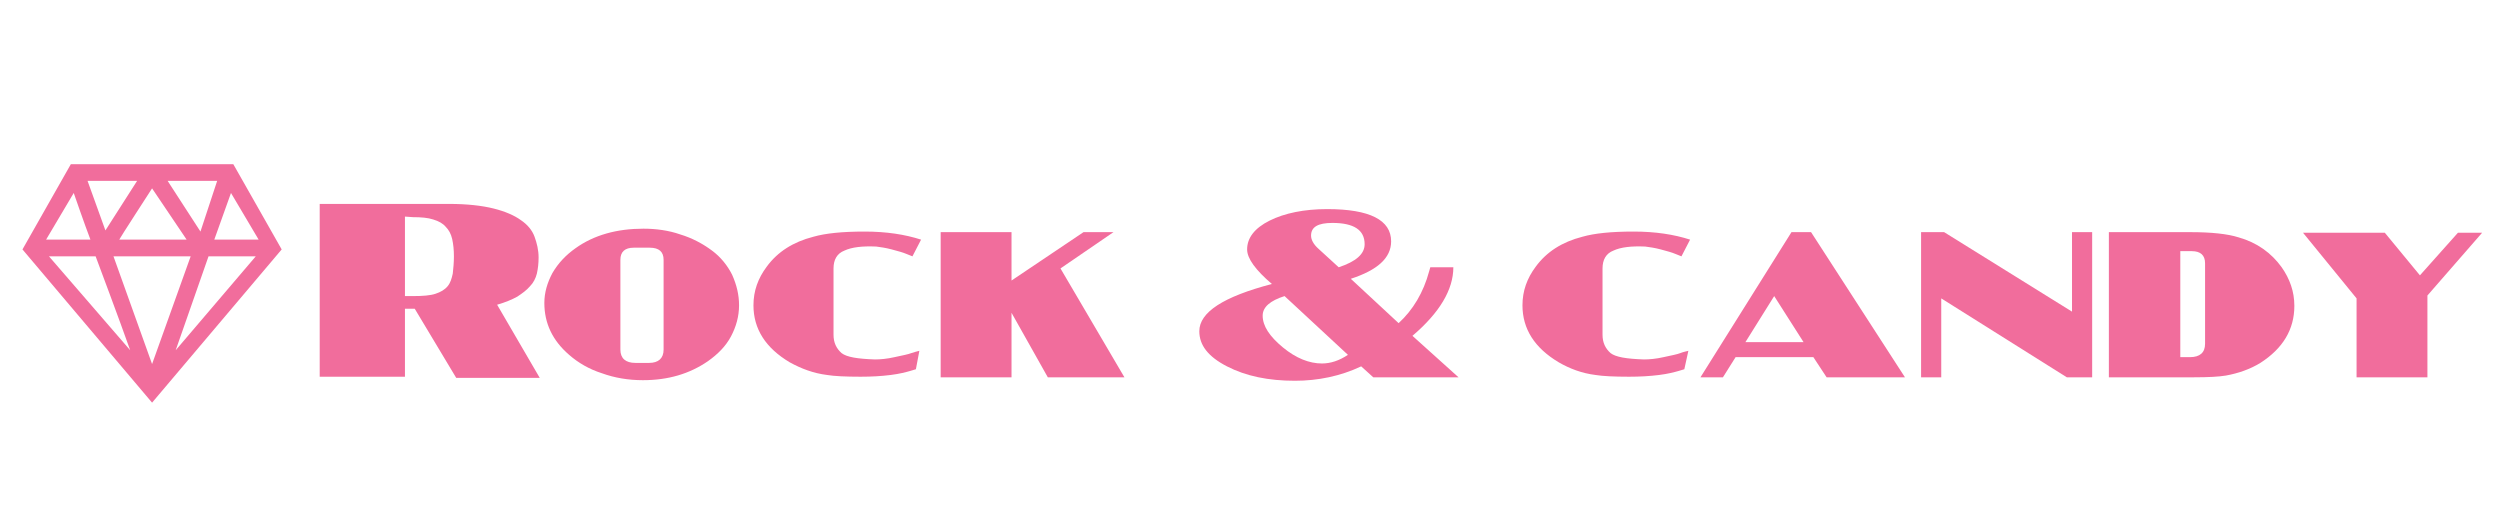
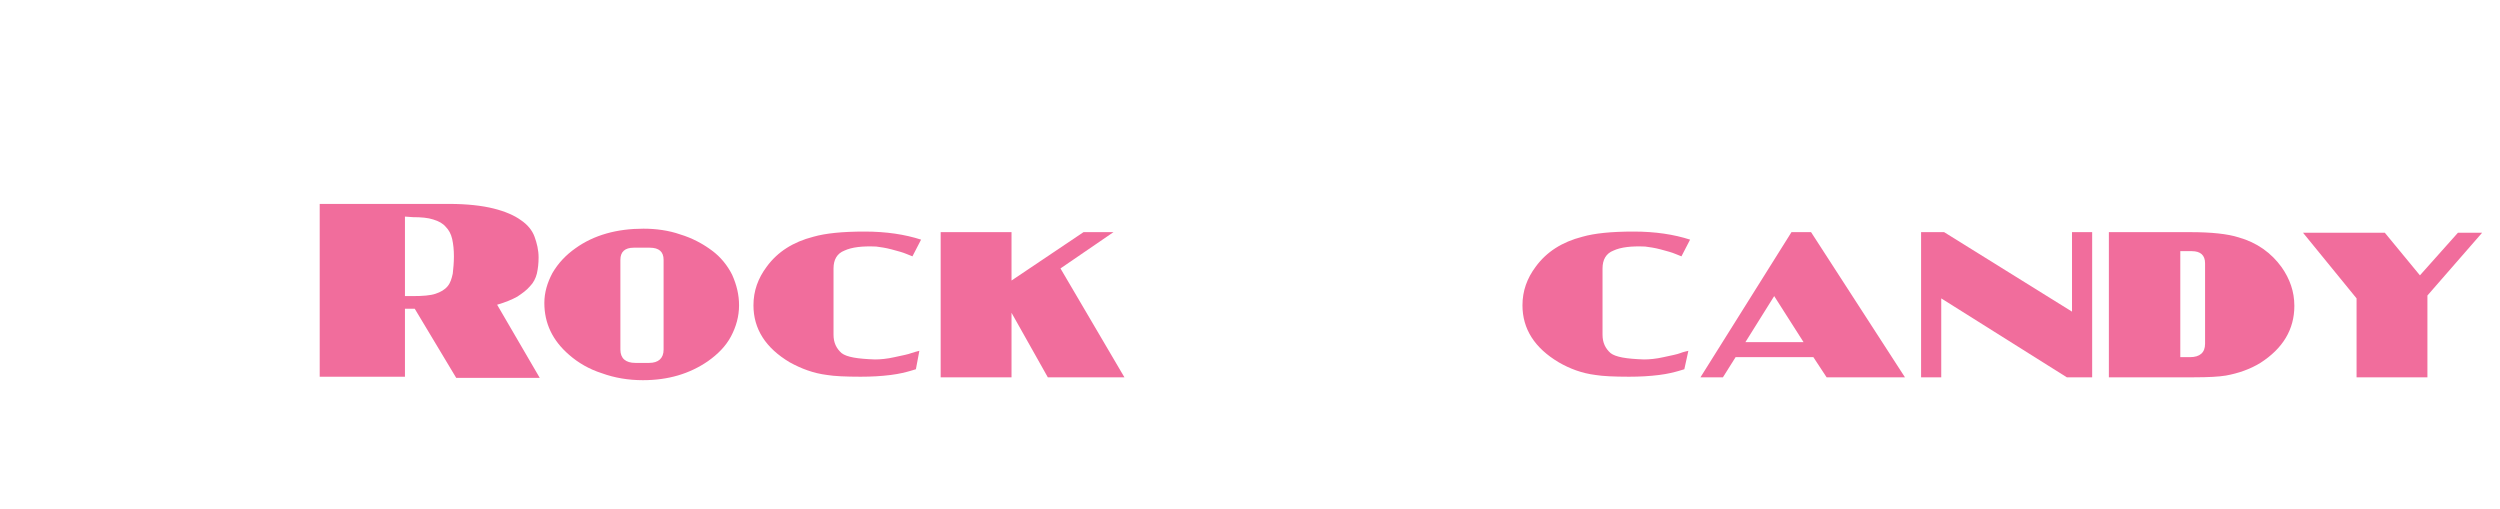
<svg xmlns="http://www.w3.org/2000/svg" id="Layer_1" x="0px" y="0px" viewBox="0 0 434 88.4" style="enable-background:new 0 0 434 88.4;" xml:space="preserve">
  <style type="text/css">	.st0{display:none;}	.st1{display:inline;}	.st2{fill:#F16D9C;}</style>
  <g id="BG" class="st0">
    <rect class="st1" width="435.5" height="88.4" />
  </g>
  <g id="Rock__x26__Candy">
    <g id="Icon_1_">
-       <path class="st2" d="M40.5,28.5H12.3L3.9,43.3l22.5,26.6l22.5-26.6L40.5,28.5z M44.9,41.6h-7.7l2.9-8.1L44.9,41.6z M37.7,31.4    l-2.9,8.8l-5.7-8.8C29.1,31.4,37.7,31.4,37.7,31.4z M32.4,41.6H20.7c0-0.1,5.7-8.9,5.7-8.9L32.4,41.6z M23.8,31.4L18.3,40    l-3.1-8.6H23.8z M12.8,33.5c0,0,1.9,5.5,2.9,8.1H8L12.8,33.5z M8.5,44.5h8.1c0,0,4.2,11.2,6,16.3C18.2,55.7,8.5,44.5,8.5,44.5z     M19.7,44.5h13.4l-6.7,18.7L19.7,44.5z M30.5,60.8l5.7-16.3h8.2L30.5,60.8z" />
-     </g>
+       </g>
    <g id="Logo_1_">
      <g>
        <path class="st2" d="M70.3,53.6v11.8H55.5v-30H78c3.1,0,5.7,0.3,7.7,0.8s3.6,1.2,4.7,2c1.2,0.8,2,1.8,2.4,2.9     c0.4,1.1,0.7,2.3,0.7,3.6c0,1-0.1,1.9-0.3,2.8c-0.2,0.8-0.6,1.6-1.2,2.2c-0.6,0.7-1.3,1.2-2.2,1.8c-0.9,0.5-2.1,1-3.5,1.4     l7.4,12.7H79.2l-7.2-12H70.3z M70.3,37.6v13.8c0.4,0,0.7,0,0.8,0s0.3,0,0.4,0s0.1,0,0.1,0s0,0,0.1,0c1.7,0,3-0.1,3.9-0.4     c0.9-0.3,1.6-0.7,2.1-1.3s0.7-1.3,0.9-2.2c0.1-0.9,0.2-1.9,0.2-3s-0.1-2.1-0.3-3c-0.2-0.9-0.6-1.6-1.1-2.1     c-0.5-0.6-1.2-1-2.2-1.3c-0.9-0.3-2.1-0.4-3.5-0.4L70.3,37.6L70.3,37.6z" />
        <path class="st2" d="M128.3,53c0,1.9-0.5,3.7-1.4,5.4s-2.3,3.1-4,4.3c-3.2,2.2-6.9,3.3-11.3,3.3c-2.5,0-4.9-0.4-7.1-1.2     c-2.2-0.7-4.1-1.8-5.7-3.2c-2.9-2.5-4.3-5.5-4.3-9c0-1.8,0.5-3.5,1.4-5.2c1-1.7,2.3-3.1,4-4.3c3.2-2.3,7.2-3.4,11.8-3.4     c2.2,0,4.4,0.3,6.4,1c2,0.6,3.9,1.6,5.5,2.8c1.5,1.1,2.7,2.6,3.5,4.2C127.9,49.5,128.3,51.2,128.3,53z M115.2,60.7V45.1     c0-1.4-0.8-2.1-2.4-2.1H110c-1.5,0-2.3,0.7-2.3,2.1v15.6c0,1.5,0.9,2.3,2.6,2.3h2.4C114.3,63,115.2,62.2,115.2,60.7z" />
        <path class="st2" d="M159,64.1l-1,0.3c-0.7,0.2-1.8,0.5-3.4,0.7c-1.6,0.2-3.3,0.3-5.2,0.3c-2.6,0-4.6-0.1-5.8-0.3     c-2.4-0.3-4.5-1.1-6.5-2.2c-4.2-2.5-6.3-5.8-6.3-9.9c0-2.5,0.8-4.7,2.3-6.7c1.9-2.6,4.6-4.3,8.1-5.2c2.1-0.6,5-0.9,8.9-0.9     c3.8,0,7,0.5,9.8,1.4l-1.5,2.9l-1-0.4c-0.7-0.3-1.5-0.5-2.6-0.8s-2-0.4-2.7-0.5c-2.4-0.1-4.2,0.1-5.5,0.7     c-1.3,0.5-1.9,1.6-1.9,3.1v11.5c0,1.4,0.5,2.4,1.4,3.2c0.9,0.7,2.8,1,5.8,1.1c0.9,0,2.1-0.1,3.4-0.4c1.4-0.3,2.4-0.5,2.9-0.7     c0.6-0.2,1-0.3,1.4-0.4L159,64.1z" />
        <path class="st2" d="M195.2,65.5h-13.3l-6.3-11.2v11.2h-12.3V40.3h12.3v8.4l12.5-8.4h5.2l-9.2,6.3L195.2,65.5z" />
-         <path class="st2" d="M234.5,48.4l8.3,7.7c2.5-2.3,4.3-5.3,5.3-9l0.2-0.7h4c0,3.9-2.4,7.9-7.1,11.9l8,7.2h-14.8l-2.1-1.9     c-3.6,1.7-7.5,2.5-11.5,2.5c-4.6,0-8.5-0.8-11.8-2.5s-4.8-3.7-4.8-6.1c0-3.3,4.2-6,12.6-8.2c-2.8-2.4-4.3-4.4-4.3-6     c0-2,1.3-3.7,3.9-5c2.6-1.3,6-2,10-2c7.4,0,11.1,1.9,11.1,5.6C241.5,44.8,239.1,46.9,234.5,48.4z M223,51.4     c-2.5,0.8-3.8,1.9-3.8,3.4c0,1.8,1.2,3.6,3.5,5.5s4.6,2.8,6.8,2.8c1.5,0,3-0.5,4.5-1.5L223,51.4z M232.4,46.4c3-1,4.5-2.3,4.5-4     c0-2.5-1.9-3.7-5.6-3.7c-2.5,0-3.7,0.7-3.7,2.2c0,0.7,0.4,1.5,1.3,2.3L232.4,46.4z" />
        <path class="st2" d="M292.4,64.1l-1,0.3c-0.7,0.2-1.8,0.5-3.4,0.7s-3.3,0.3-5.2,0.3c-2.6,0-4.6-0.1-5.8-0.3     c-2.4-0.3-4.5-1.1-6.4-2.2c-4.2-2.5-6.3-5.8-6.3-9.9c0-2.5,0.8-4.7,2.3-6.7c1.9-2.6,4.6-4.3,8.1-5.2c2.1-0.6,5-0.9,8.9-0.9     c3.8,0,7,0.5,9.8,1.4l-1.5,2.9l-1-0.4c-0.7-0.3-1.5-0.5-2.6-0.8s-2-0.4-2.7-0.5c-2.4-0.1-4.2,0.1-5.5,0.7     c-1.3,0.5-1.9,1.6-1.9,3.1v11.5c0,1.4,0.5,2.4,1.4,3.2c0.9,0.7,2.8,1,5.8,1.1c0.9,0,2.1-0.1,3.4-0.4c1.4-0.3,2.4-0.5,2.9-0.7     s1-0.3,1.4-0.4L292.4,64.1z" />
        <path class="st2" d="M330.7,65.5h-13.6l-2.3-3.5h-13.5l-2.2,3.5h-3.9L311,40.3h3.4L330.7,65.5z M313.1,59.4l-5.1-8l-5,8H313.1z" />
        <path class="st2" d="M363.2,65.5h-4.4L337,51.8v13.7h-3.5V40.3h4l22.2,13.8V40.3h3.5V65.5z" />
        <path class="st2" d="M366.1,65.5V40.3h14.1c3.7,0,6.5,0.3,8.4,0.9c3.2,0.9,5.7,2.7,7.5,5.2c1.4,2,2.2,4.2,2.2,6.7     c0,4.1-2,7.4-5.9,9.9c-1.8,1.1-3.8,1.8-6,2.2c-1.2,0.2-3,0.3-5.5,0.3H366.1z M378.4,62h1.8c1.7,0,2.6-0.8,2.6-2.3v-14     c0-1.4-0.8-2.1-2.3-2.1h-2V62H378.4z" />
        <path class="st2" d="M421.4,65.5h-12.3V51.8l-9.3-11.4H414l6.1,7.4l6.6-7.4h4.2l-9.5,10.9L421.4,65.5L421.4,65.5z" />
      </g>
    </g>
  </g>
</svg>